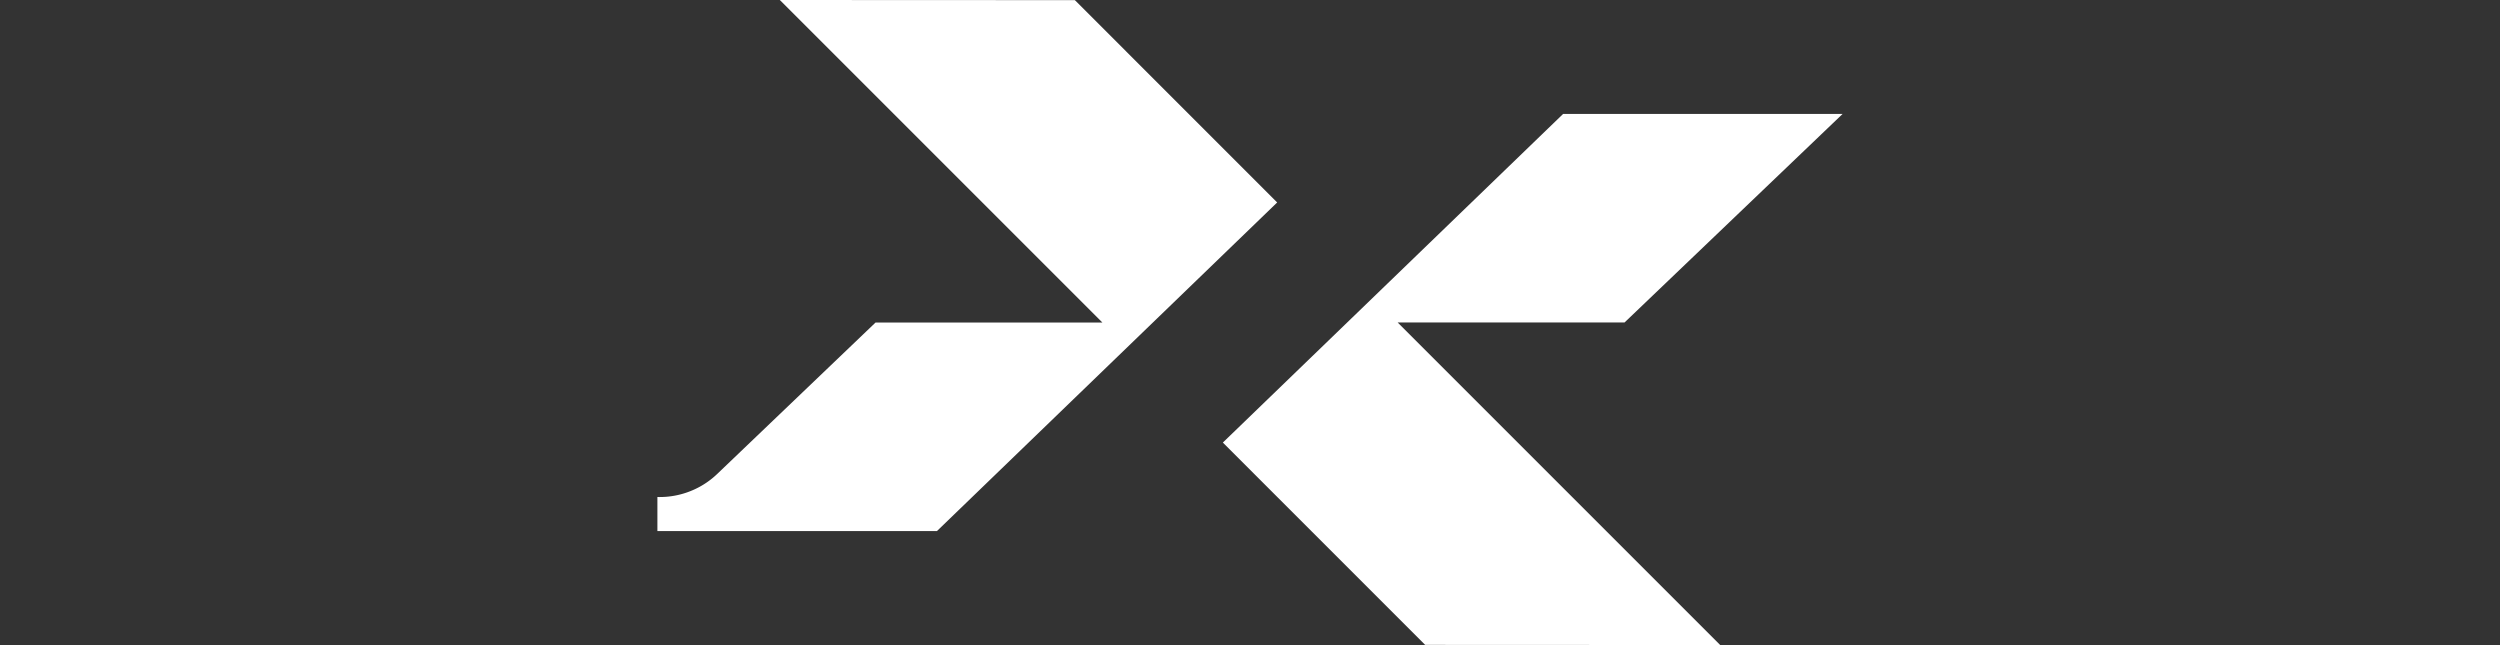
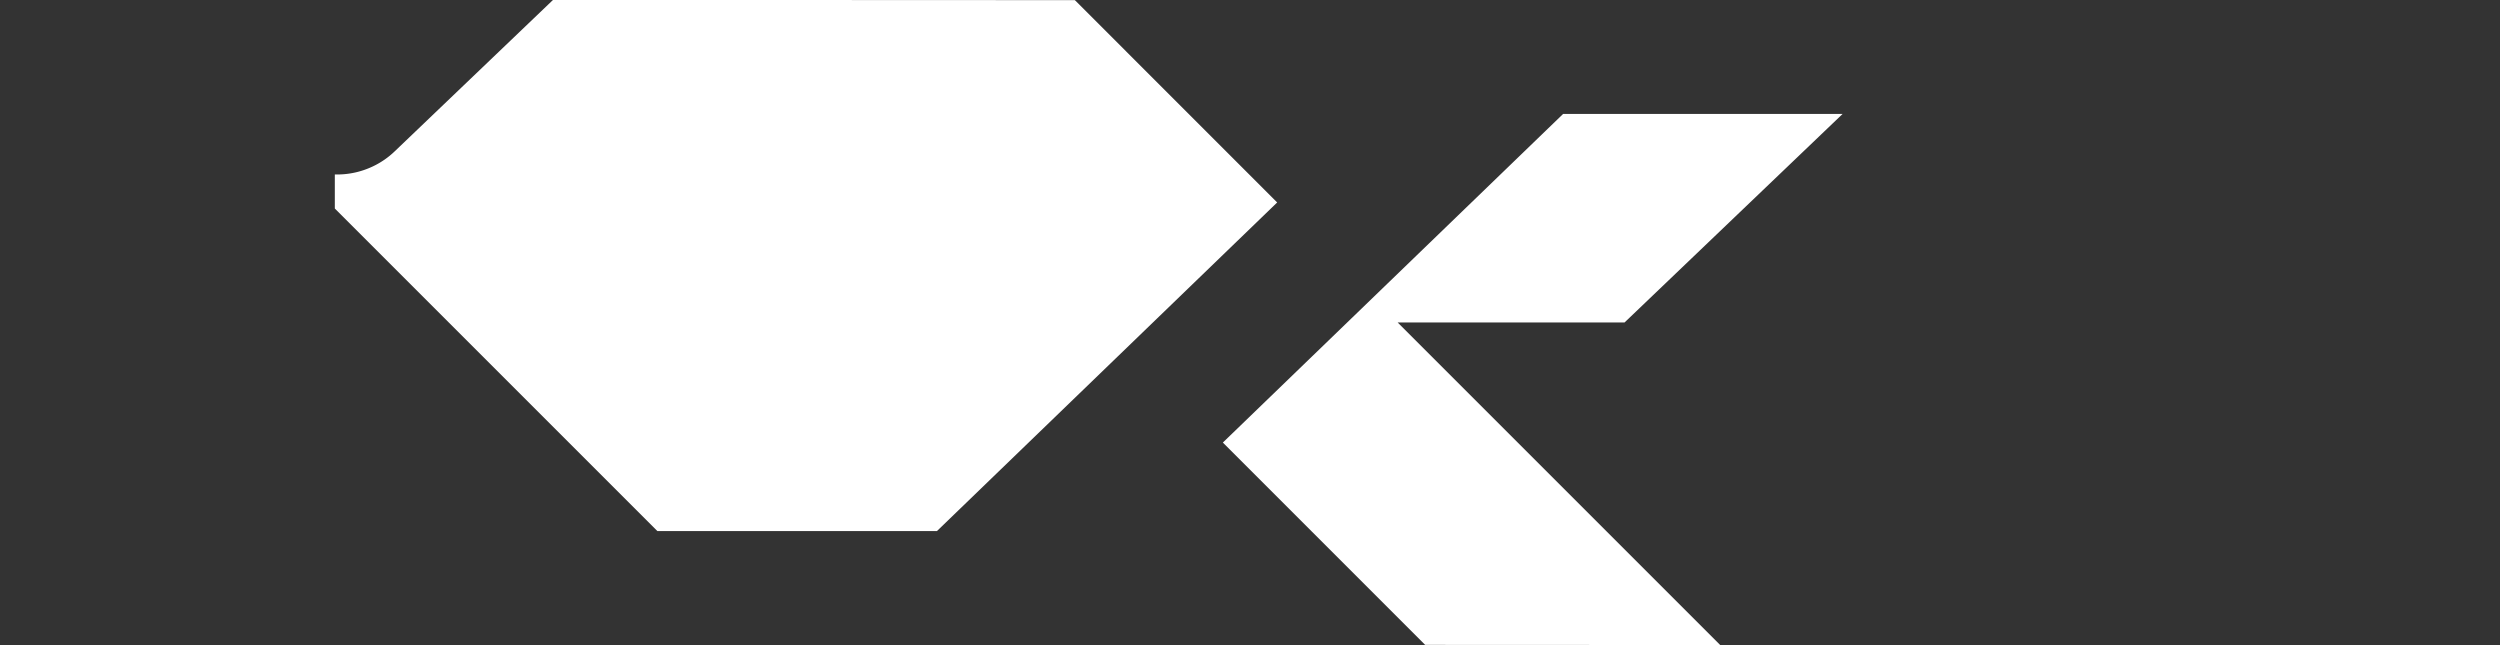
<svg xmlns="http://www.w3.org/2000/svg" data-name="Layer 2" viewBox="0 0 737.41 190.26">
  <rect x="0" y="0" width="737.41" height="190.26" fill="#333333" stroke="none" />
-   <path d="m479.18 95.12 64.32-61.51h-82.44L360.7 130.54l59.67 59.68 87.03.04-95.14-95.14h66.92zm-285.27 61.53h82.45l100.36-96.93L317.05.04 230.02 0l95.15 95.14h-66.92l-46.69 44.65a24.43 24.43 0 0 1-6.47 4.45 24.556 24.556 0 0 1-11.17 2.36h-.01v10.05Z" style="fill:#fff" />
+   <path d="m479.18 95.12 64.32-61.51h-82.44L360.7 130.54l59.67 59.68 87.03.04-95.14-95.14h66.92zm-285.27 61.53h82.45l100.36-96.93L317.05.04 230.02 0h-66.92l-46.69 44.65a24.43 24.43 0 0 1-6.47 4.45 24.556 24.556 0 0 1-11.17 2.36h-.01v10.05Z" style="fill:#fff" />
</svg>